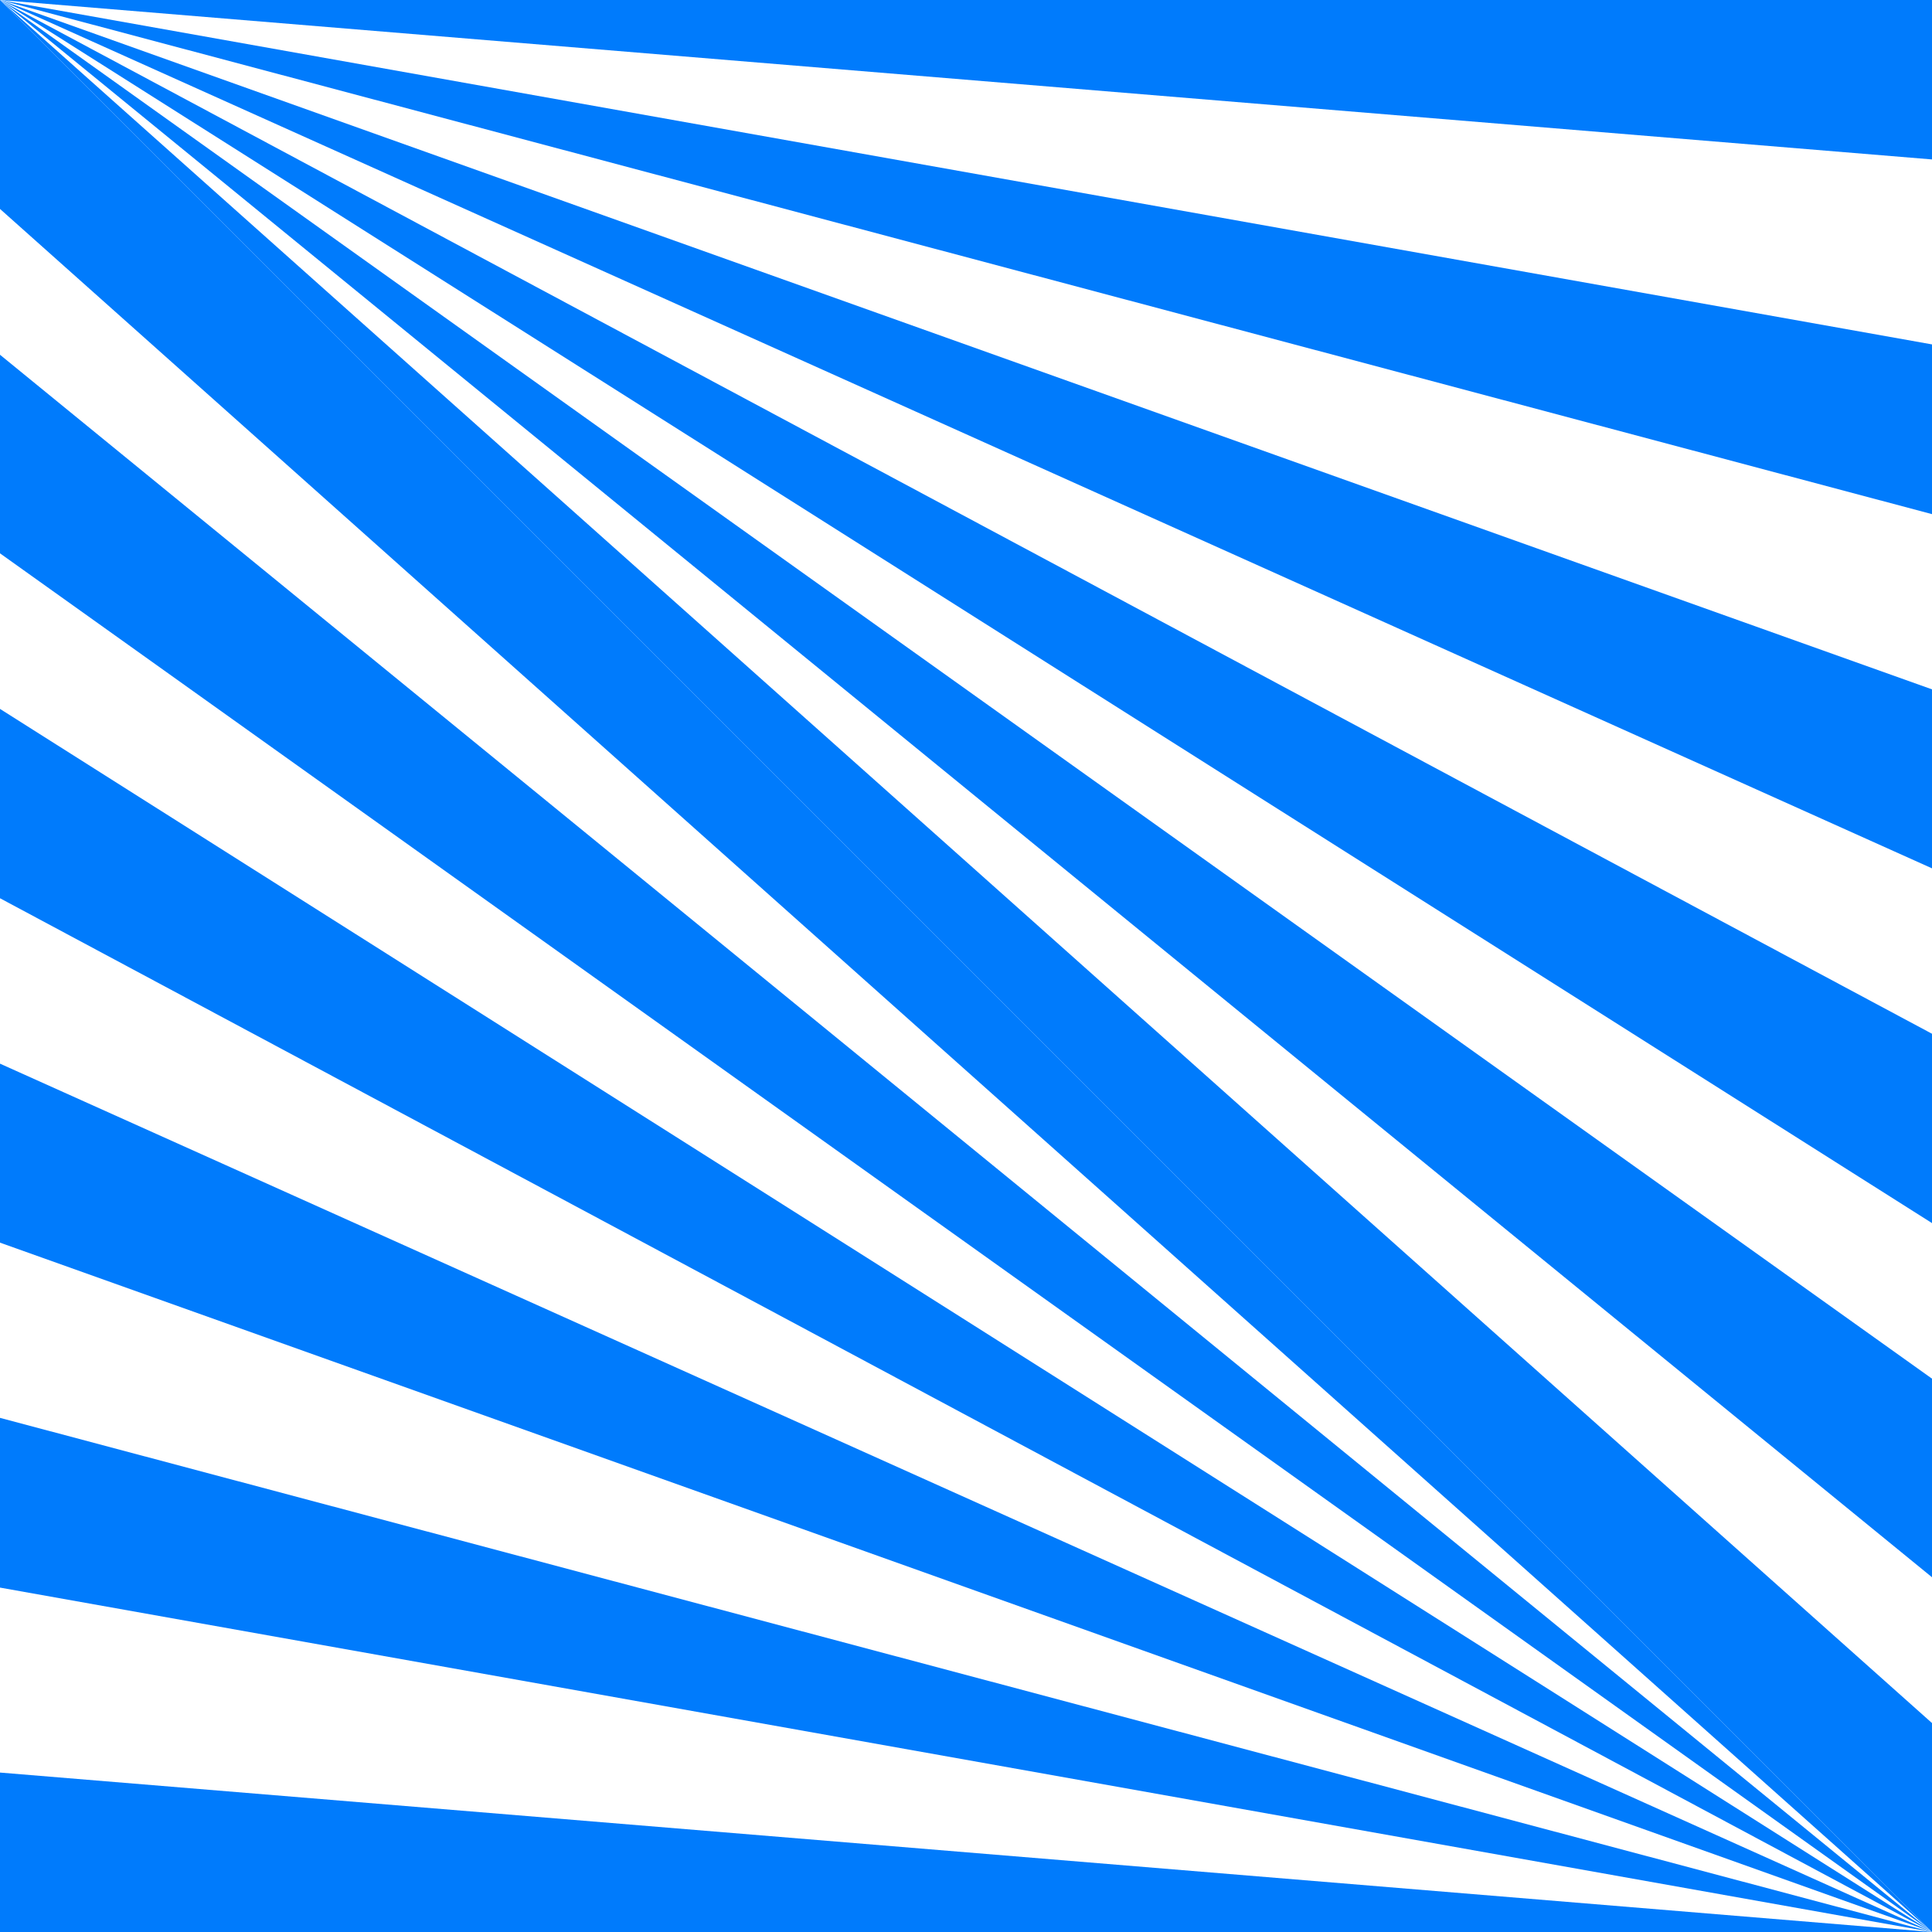
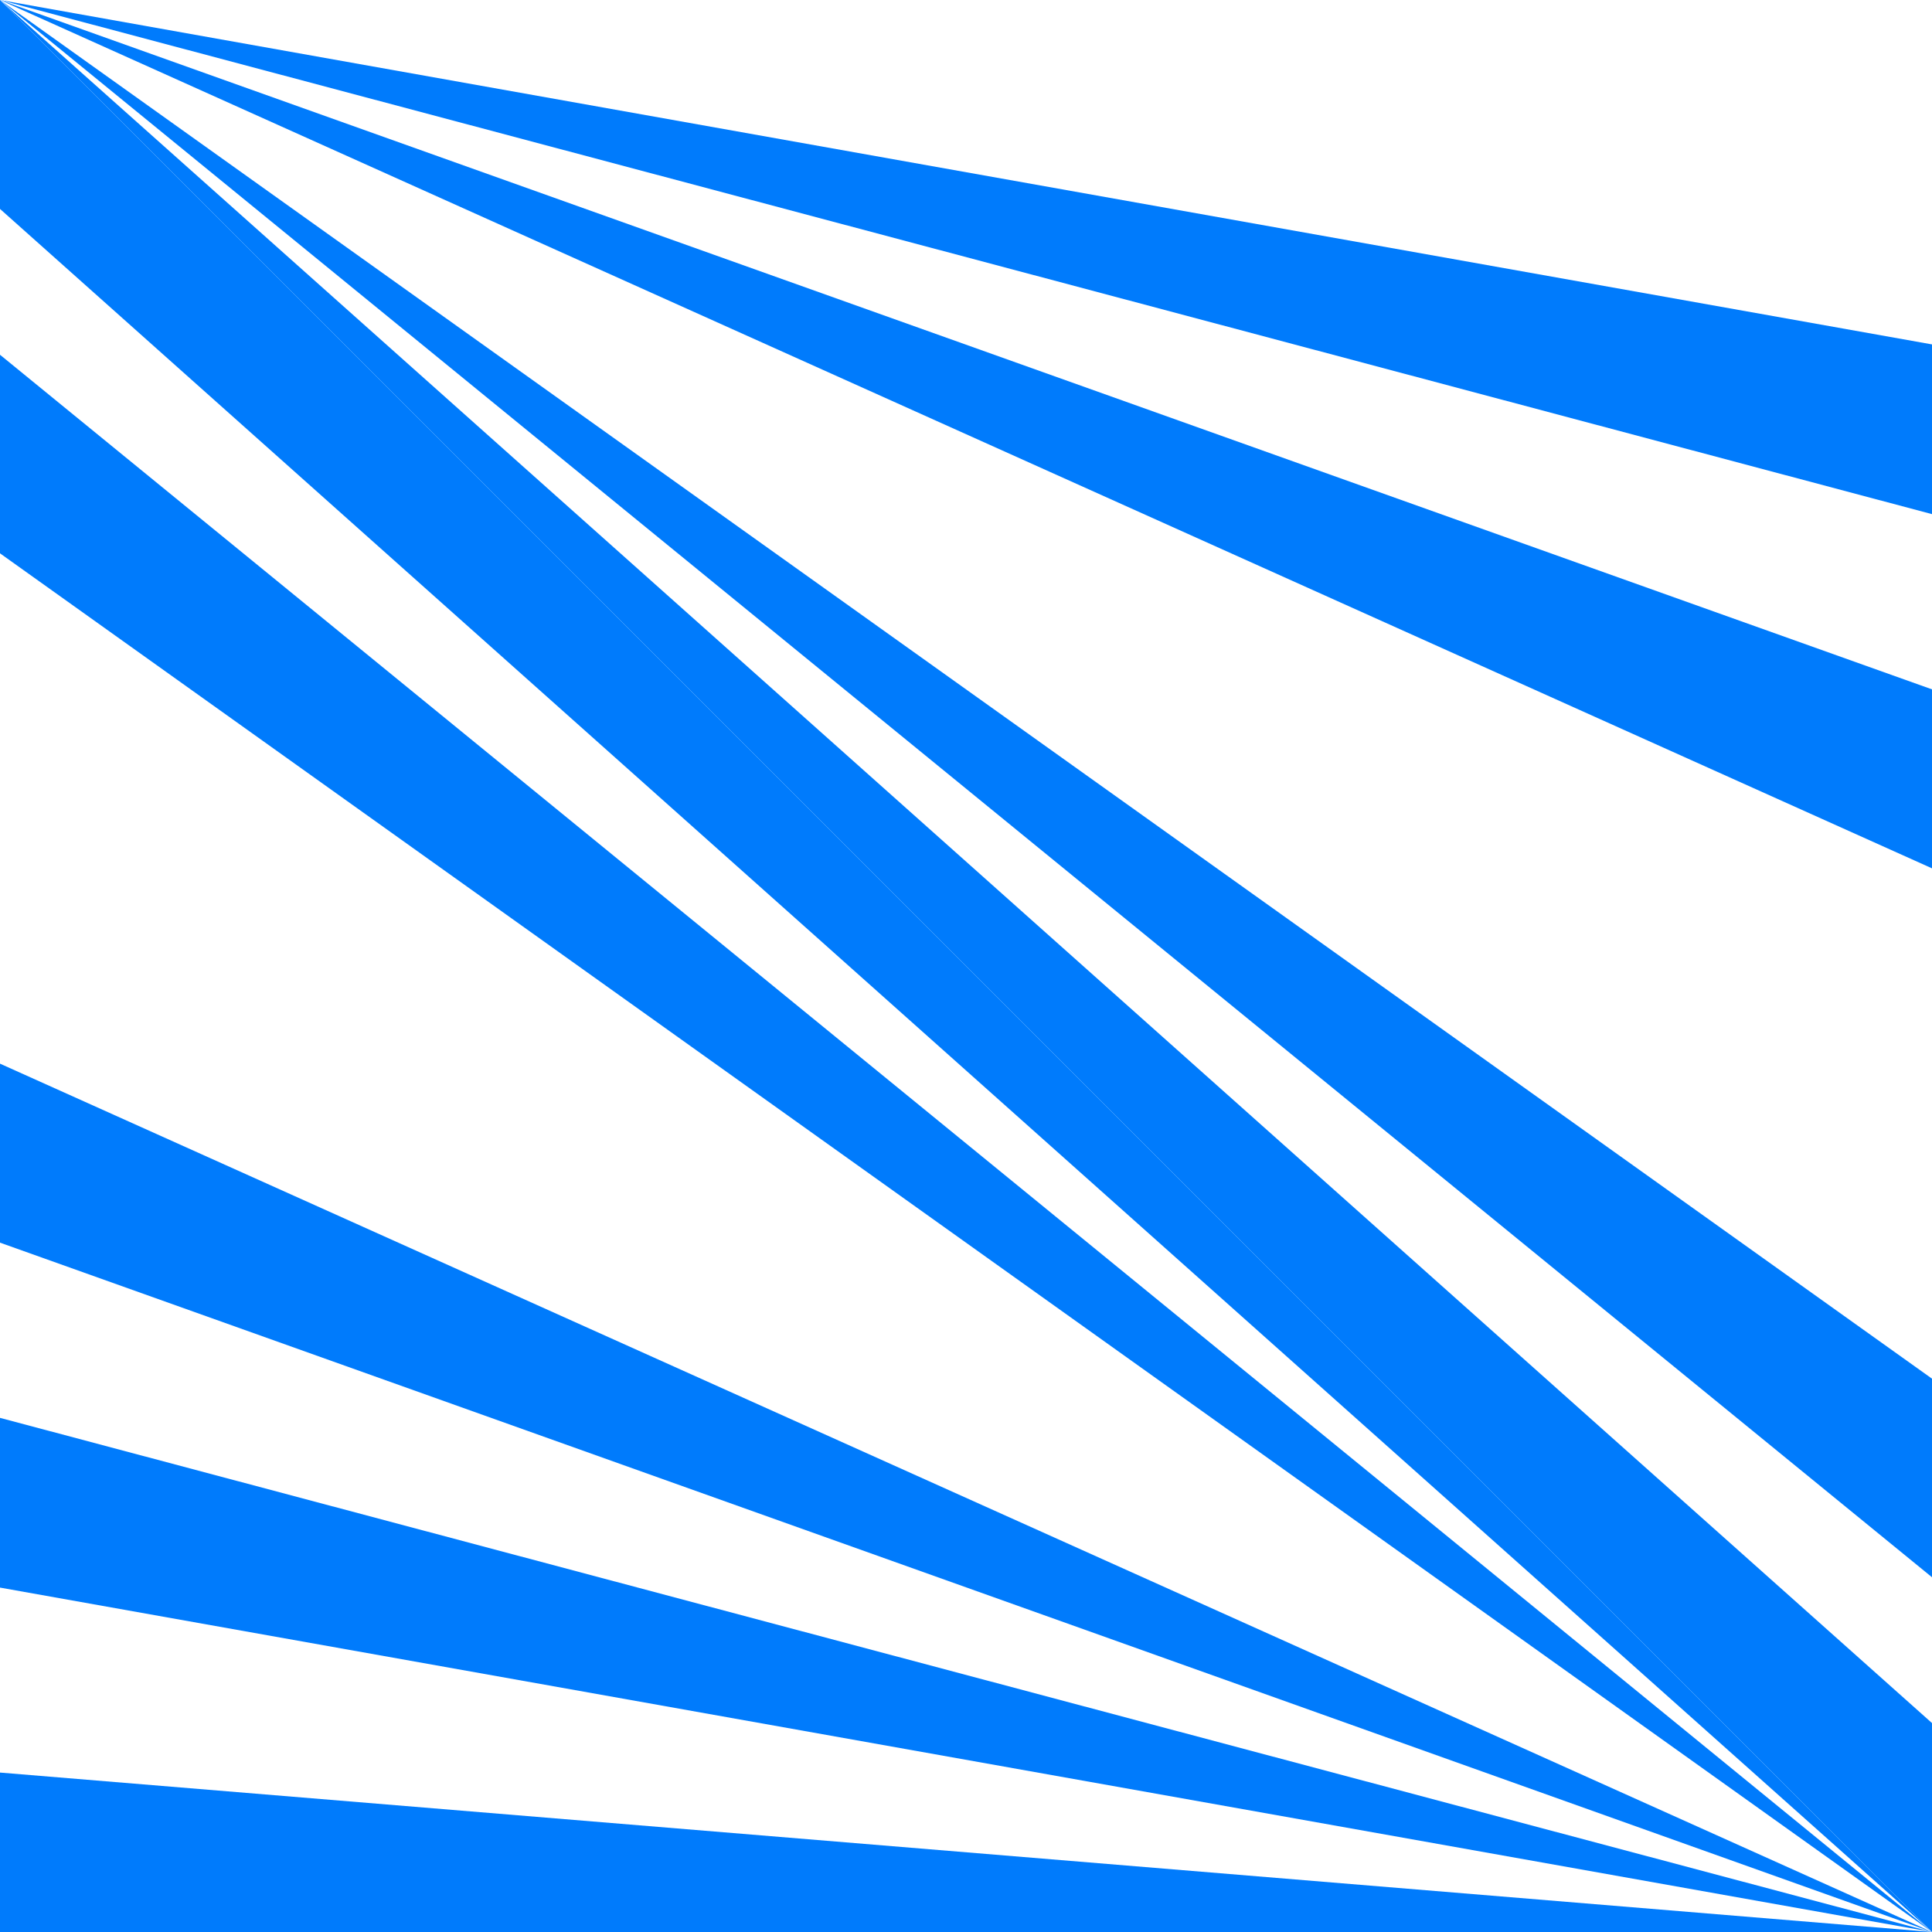
<svg xmlns="http://www.w3.org/2000/svg" width="42" height="42" viewBox="0 0 42 42" fill="none">
  <g clip-path="url(#clip0_1330_2991)">
    <path d="M0 -1.83588e-06L42 42L42 37.458L0 -1.83588e-06Z" fill="#007BFC" />
    <path d="M0 -1.83588e-06L42 34.288L42 29.971L0 -1.83588e-06Z" fill="#007BFC" />
-     <path d="M0 -1.83588e-06L42 26.589L42 22.473L0 -1.83588e-06Z" fill="#007BFC" />
    <path d="M0 -1.83588e-06L42 18.877L42 14.986L0 -1.83588e-06Z" fill="#007BFC" />
    <path d="M0 -1.83588e-06L42 11.177L42 7.487L0 -1.83588e-06Z" fill="#007BFC" />
-     <path d="M0 -1.83588e-06L42 3.466L42 0L0 -1.83588e-06Z" fill="#007BFC" />
    <path d="M42 42L0 -1.83588e-06L-1.98529e-07 4.542L42 42Z" fill="#007BFC" />
    <path d="M42 42L0 7.712L-1.88706e-07 12.029L42 42Z" fill="#007BFC" />
-     <path d="M42 42L0 15.411L-1.79917e-07 19.527L42 42Z" fill="#007BFC" />
    <path d="M42 42L0 23.123L-1.70094e-07 27.014L42 42Z" fill="#007BFC" />
    <path d="M42 42L0 30.823L-1.61305e-07 34.513L42 42Z" fill="#007BFC" />
    <path d="M42 42L0 38.534L-1.51482e-07 42L42 42Z" fill="#007BFC" />
  </g>
  <defs>
    <clipPath id="clip0_1330_2991">
      <rect width="42" height="42" fill="white" transform="translate(42) rotate(90)" />
    </clipPath>
  </defs>
</svg>